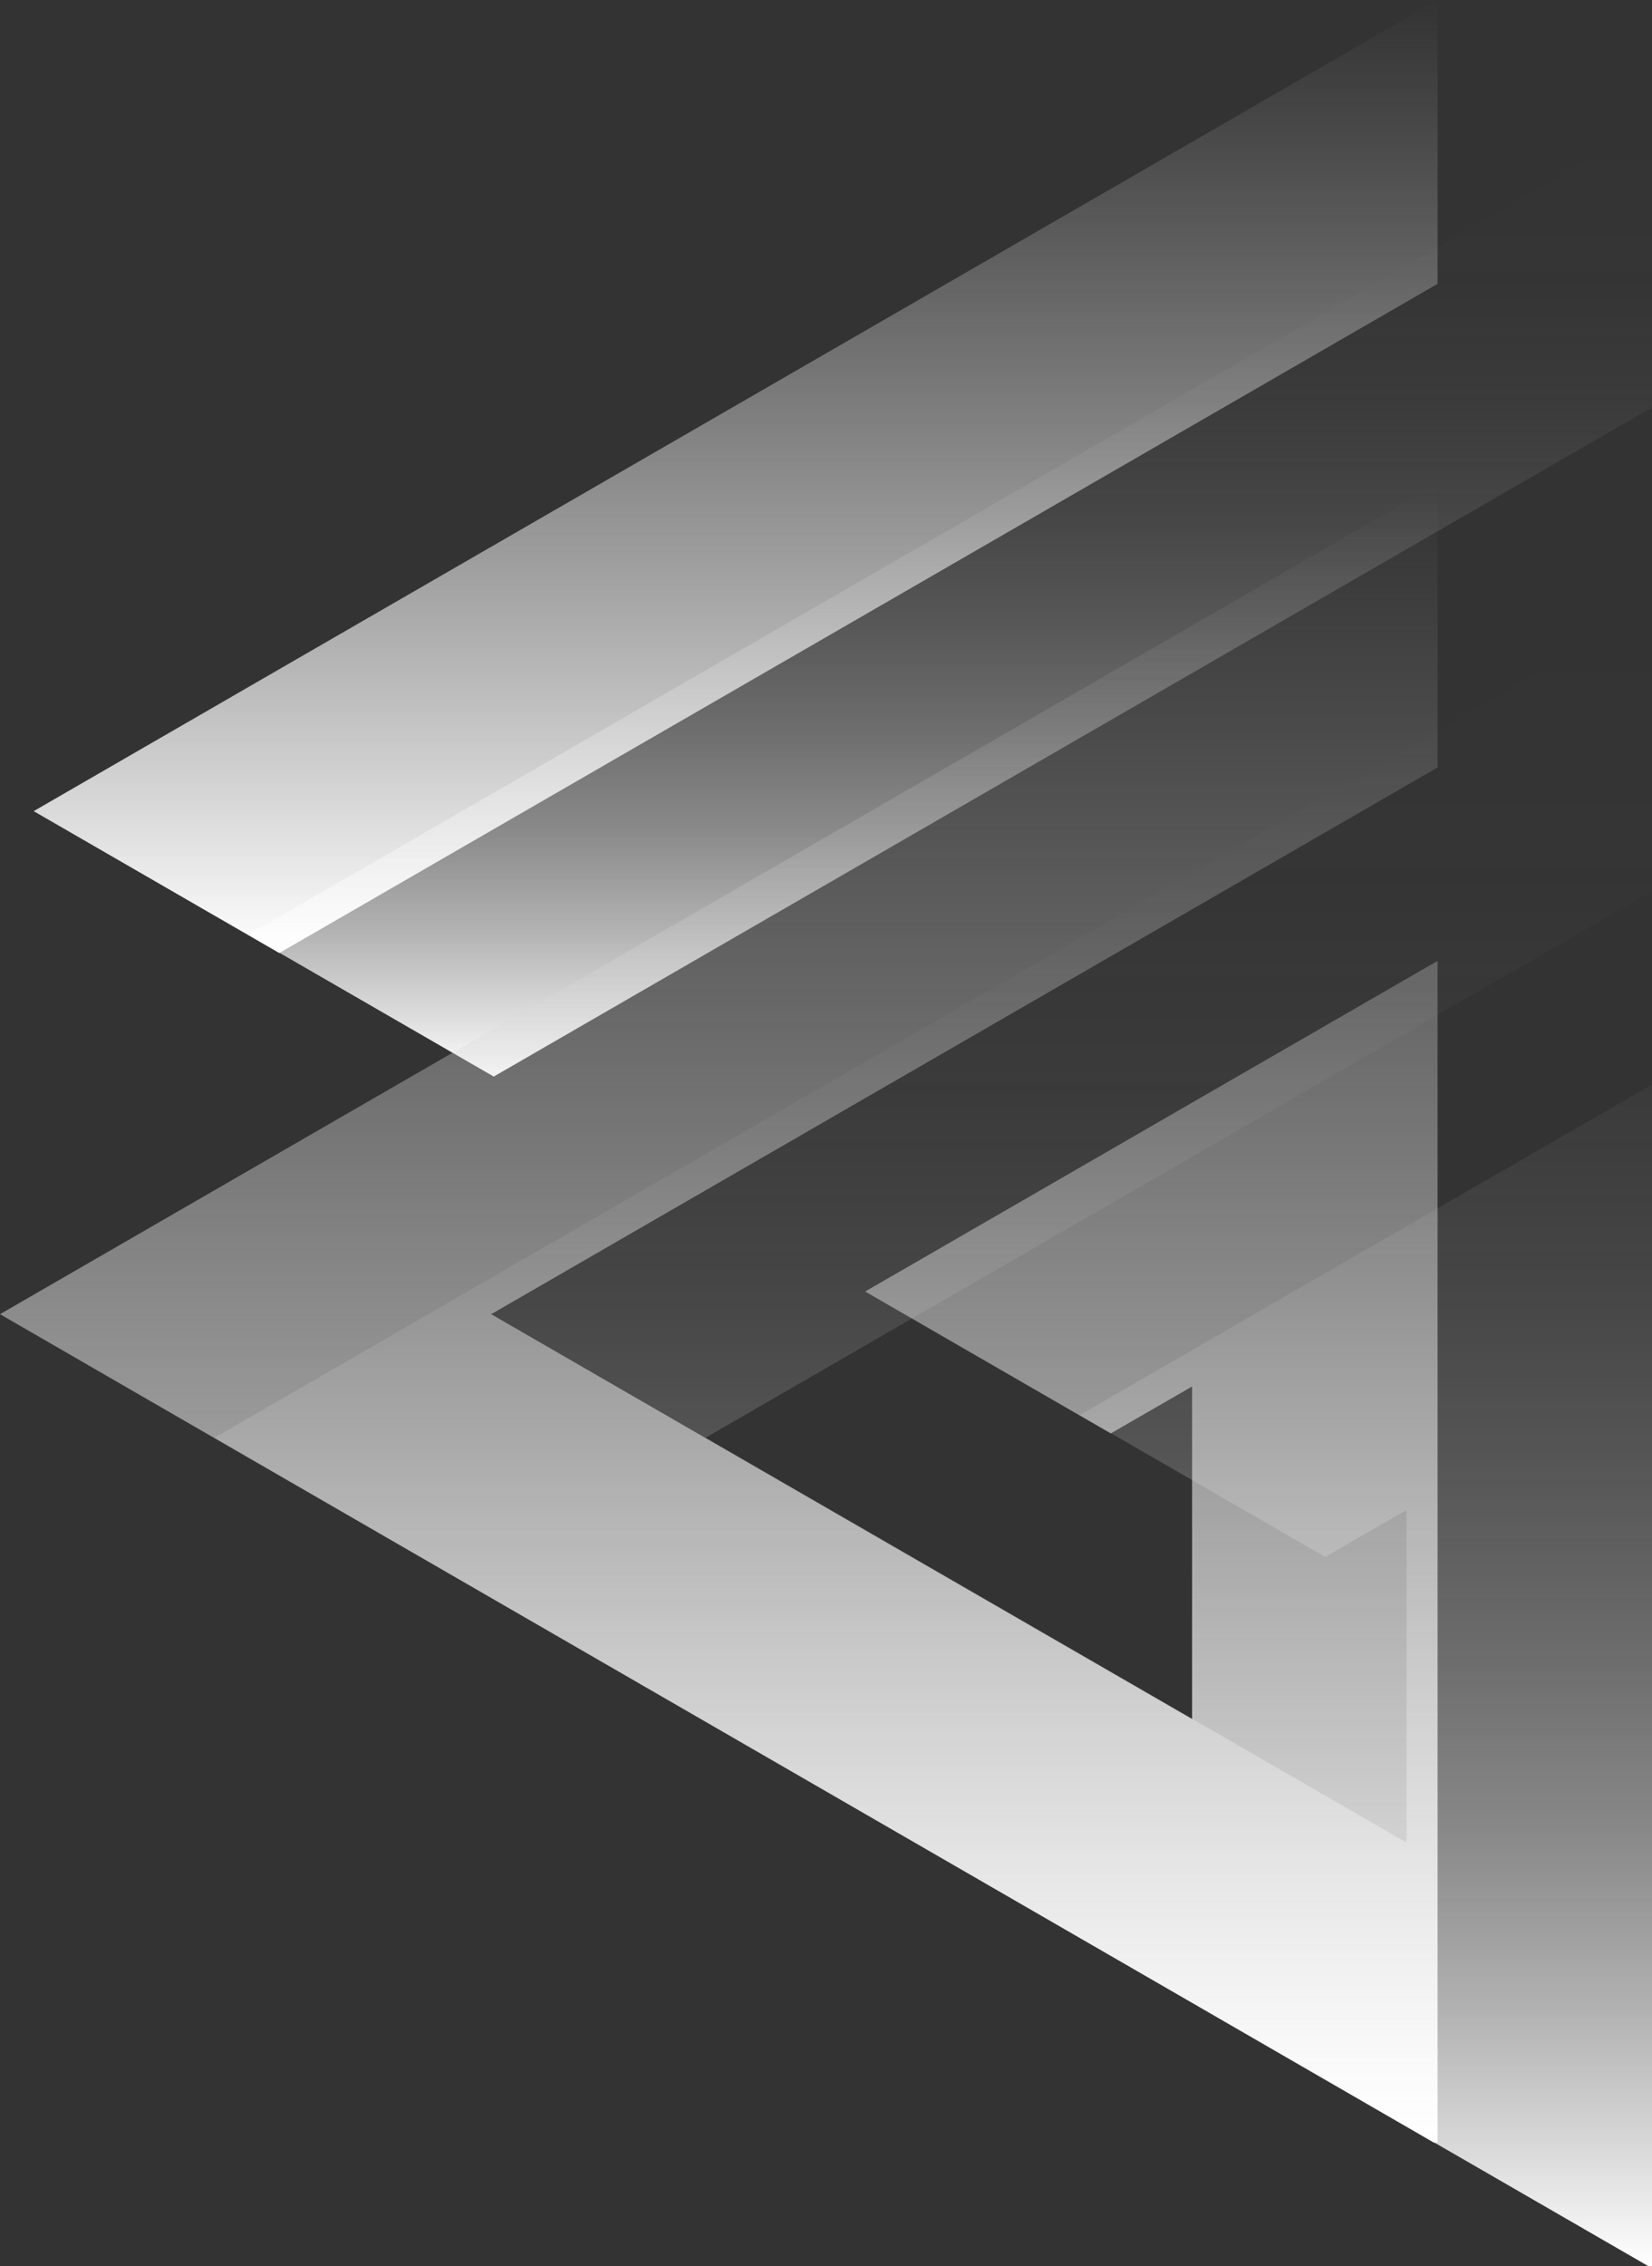
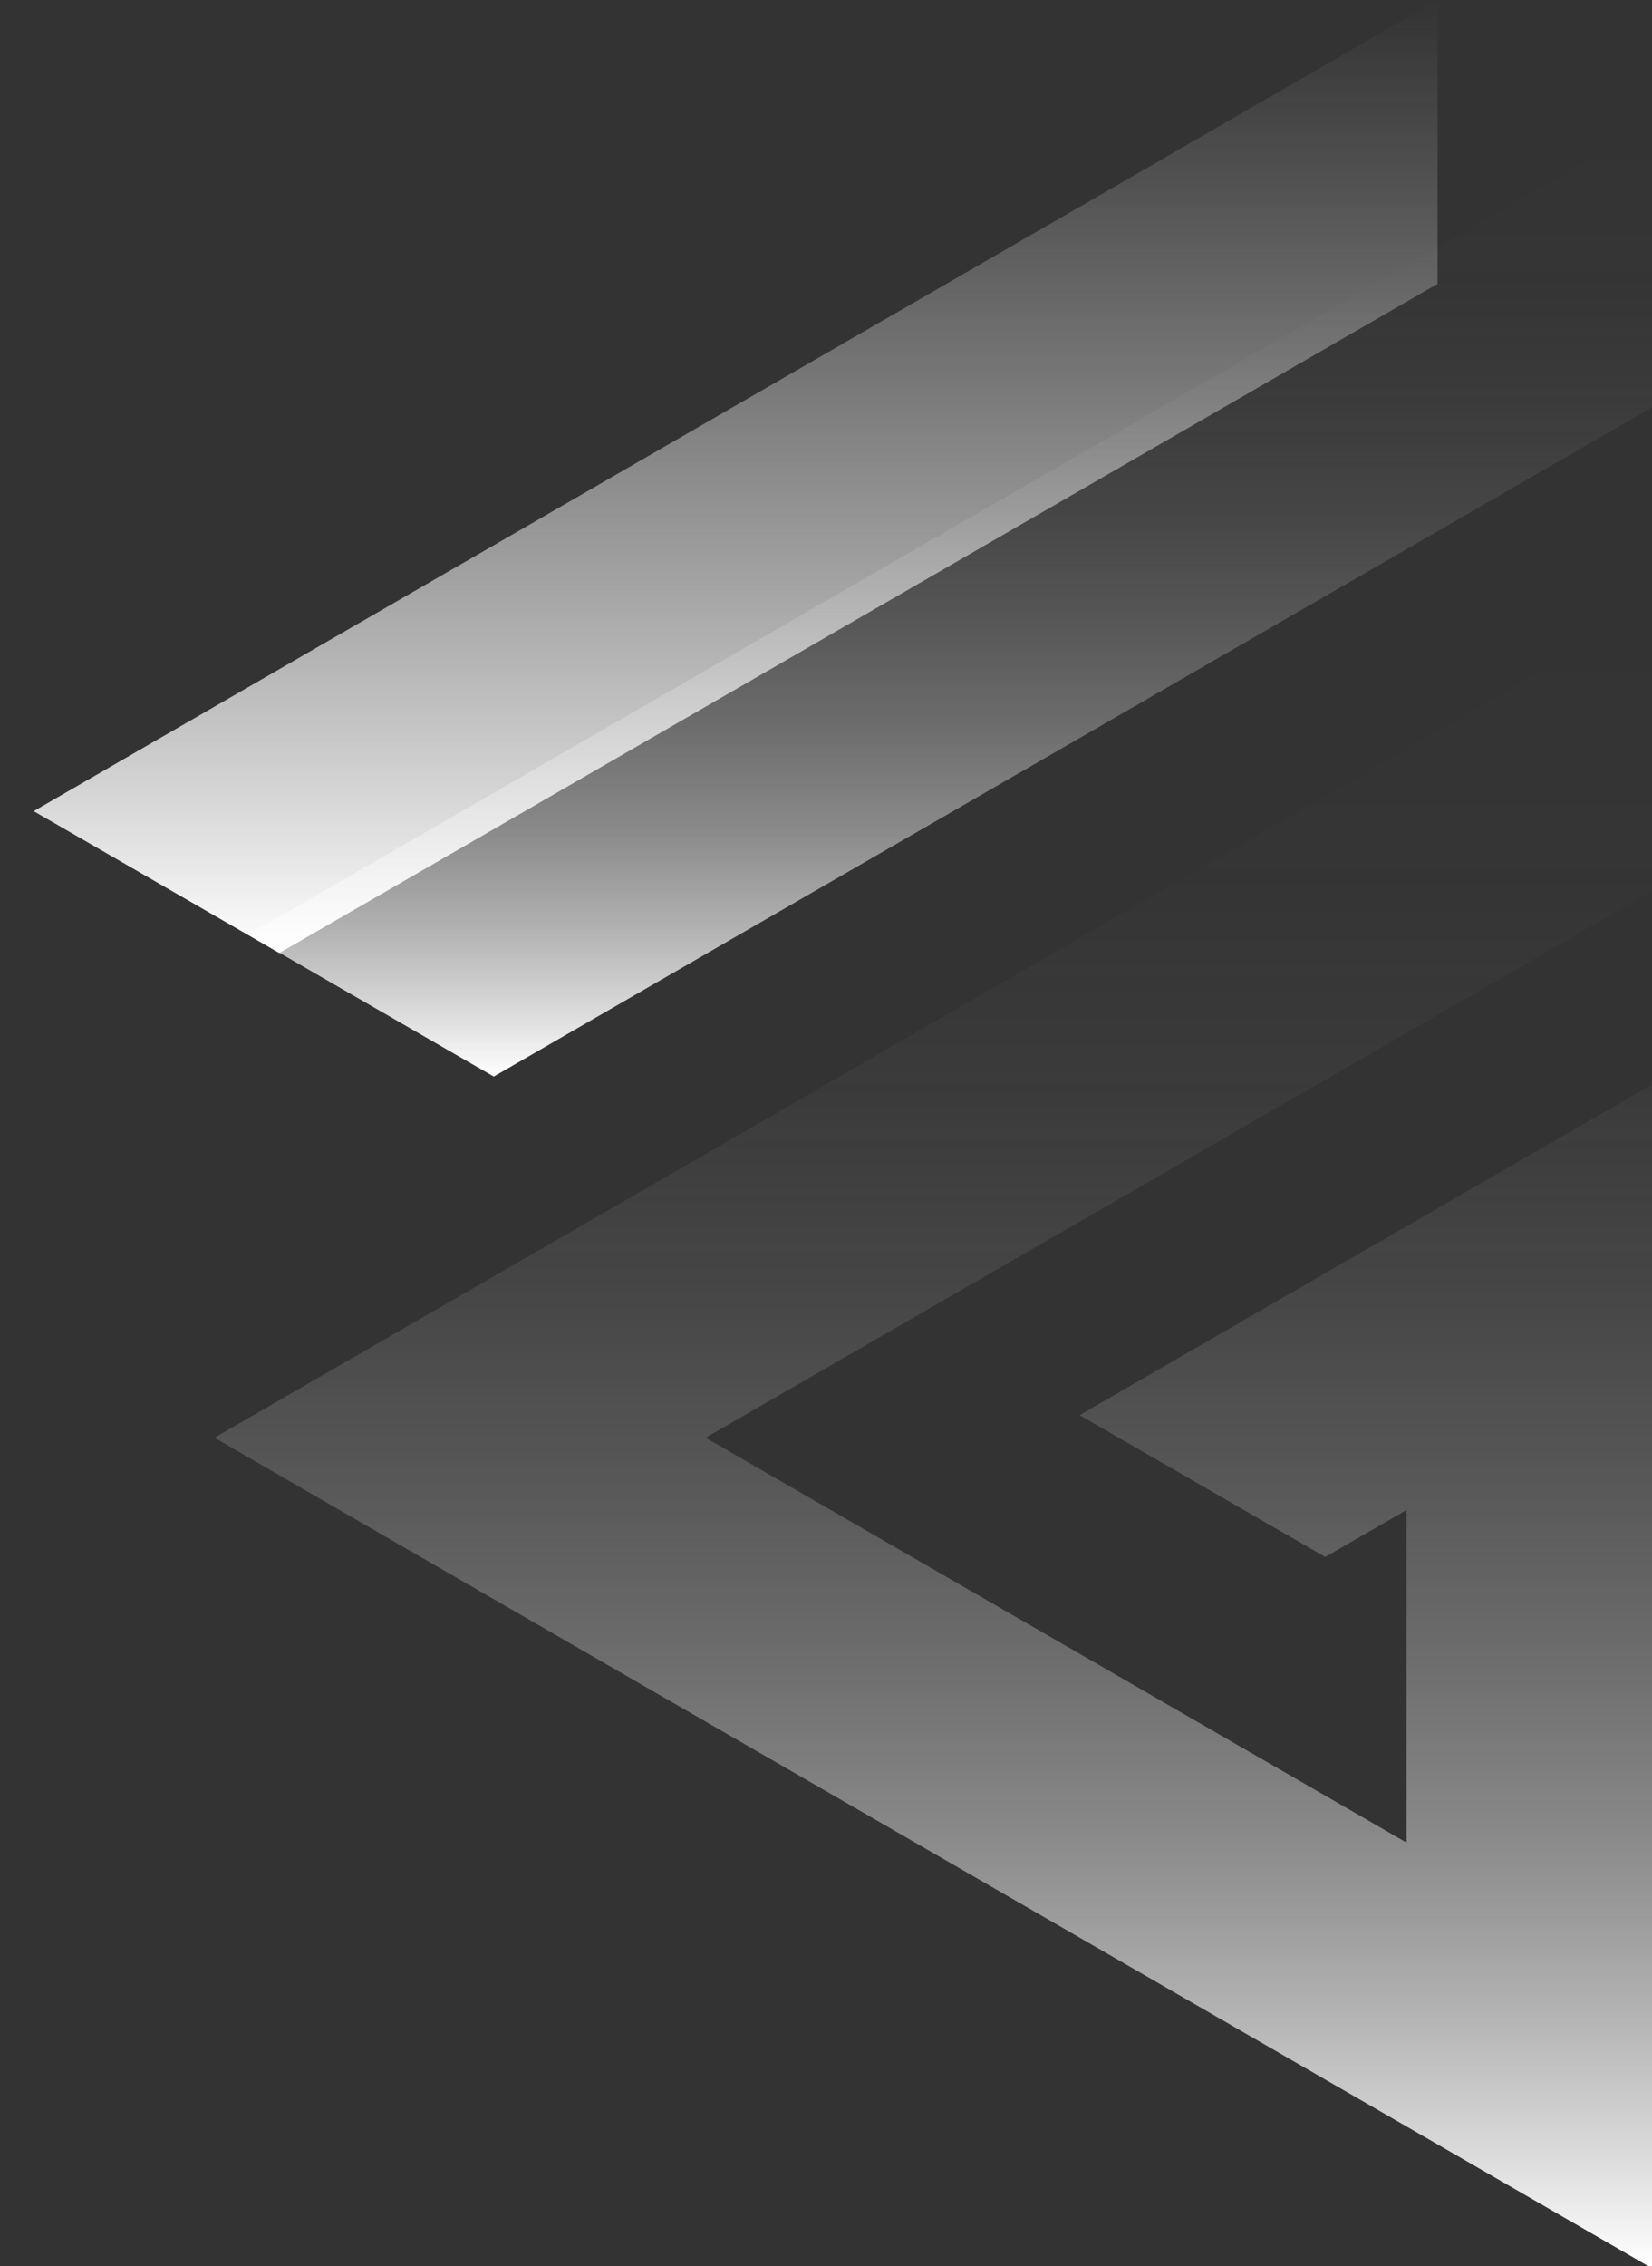
<svg xmlns="http://www.w3.org/2000/svg" xmlns:xlink="http://www.w3.org/1999/xlink" id="Layer_1" viewBox="0 0 218.79 299.94">
  <rect x="0" y="0" width="218.79" height="299.94" fill="#333333" stroke="none" />
  <defs>
    <style>.cls-1{fill:url(#linear-gradient);}.cls-2{fill:url(#linear-gradient-3);}.cls-3{fill:url(#linear-gradient-4);}.cls-4{fill:url(#linear-gradient-2);}</style>
    <linearGradient id="linear-gradient" x1="123.6" y1="299.94" x2="123.6" y2="80.37" gradientTransform="matrix(1, 0, 0, 1, 0, 0)" gradientUnits="userSpaceOnUse">
      <stop offset="0" stop-color="#fff" />
      <stop offset=".06" stop-color="#f8f8f8" stop-opacity=".87" />
      <stop offset=".16" stop-color="#ededed" stop-opacity=".67" />
      <stop offset=".26" stop-color="#e3e3e3" stop-opacity=".49" />
      <stop offset=".37" stop-color="#dbdbdb" stop-opacity=".34" />
      <stop offset=".48" stop-color="#d4d4d4" stop-opacity=".22" />
      <stop offset=".59" stop-color="#cfcfcf" stop-opacity=".12" />
      <stop offset=".71" stop-color="#cbcbcb" stop-opacity=".05" />
      <stop offset=".84" stop-color="#c9c9c9" stop-opacity=".01" />
      <stop offset="1" stop-color="#c9c9c9" stop-opacity="0" />
    </linearGradient>
    <linearGradient id="linear-gradient-2" x1="125.83" y1="142.49" x2="125.83" y2="16.35" xlink:href="#linear-gradient" />
    <linearGradient id="linear-gradient-3" x1="95.2" y1="283.59" x2="95.2" y2="64.02" gradientTransform="matrix(1, 0, 0, 1, 0, 0)" gradientUnits="userSpaceOnUse">
      <stop offset="0" stop-color="#fff" />
      <stop offset="1" stop-color="#c9c9c9" stop-opacity="0" />
    </linearGradient>
    <linearGradient id="linear-gradient-4" x1="97.42" y1="126.14" x2="97.42" y2="0" xlink:href="#linear-gradient-3" />
  </defs>
  <polygon class="cls-1" points="186.28 162.3 175.51 168.51 142.98 187.3 175.51 206.07 186.28 199.86 186.28 212.29 186.28 243.88 93.45 190.29 120.82 174.49 153.35 155.72 186.28 136.7 218.79 117.93 218.79 80.37 186.28 99.15 120.82 136.93 88.29 155.72 60.92 171.51 28.4 190.29 28.4 190.29 28.61 190.17 28.4 190.29 60.92 209.08 186.28 281.45 218.31 299.94 218.79 299.94 218.79 143.53 186.28 162.3" />
  <polygon class="cls-4" points="65.39 104.93 32.86 123.71 32.89 123.73 32.86 123.71 32.86 123.71 65.39 142.49 97.91 123.71 186.28 72.69 218.79 53.92 218.79 16.35 186.28 35.13 65.39 104.93" />
-   <polygon class="cls-2" points="157.88 145.94 147.11 152.16 114.58 170.94 147.11 189.72 157.88 183.51 157.88 195.93 157.88 227.53 65.05 173.94 92.42 158.14 124.95 139.36 157.88 120.35 190.39 101.58 190.39 64.02 157.88 82.79 92.42 120.58 59.89 139.36 32.52 155.16 0 173.94 0 173.94 .21 173.82 0 173.94 32.52 192.72 157.88 265.09 189.91 283.59 190.39 283.59 190.39 127.18 157.88 145.94" />
  <polygon class="cls-3" points="36.99 88.57 4.46 107.36 4.49 107.38 4.46 107.36 4.46 107.36 36.99 126.14 69.51 107.36 157.88 56.34 190.39 37.57 190.39 0 157.88 18.78 36.99 88.57" />
</svg>